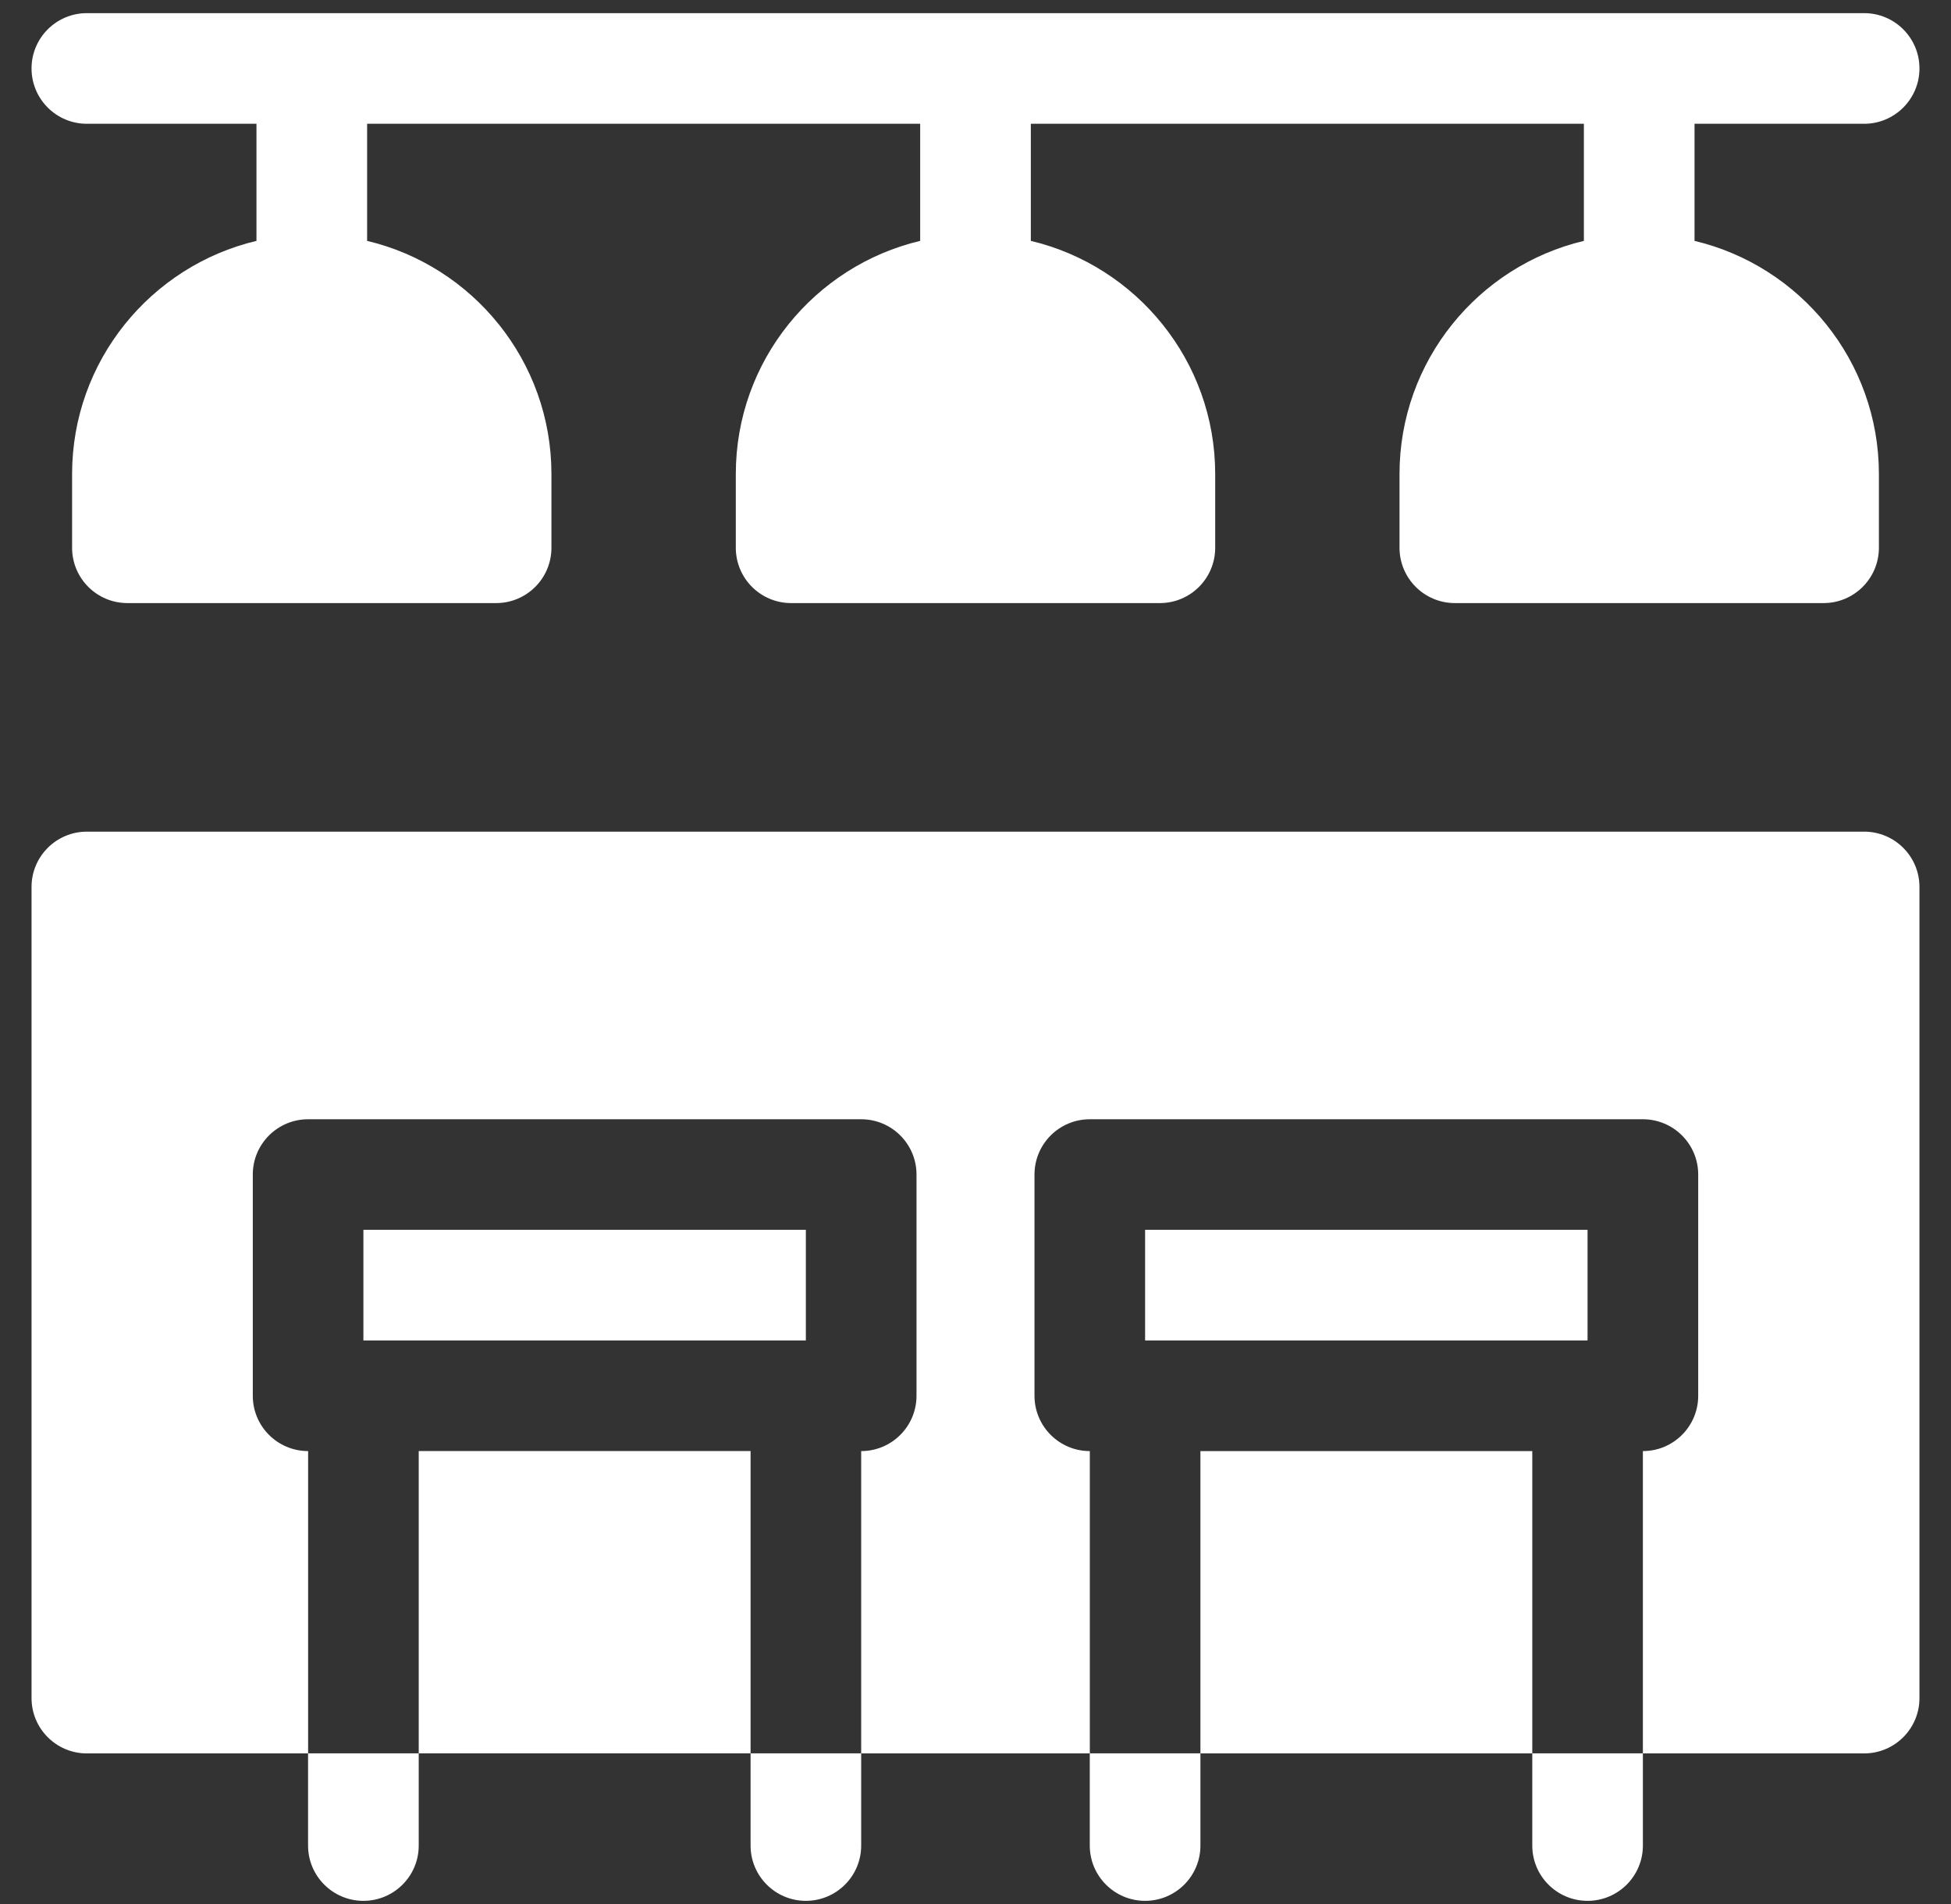
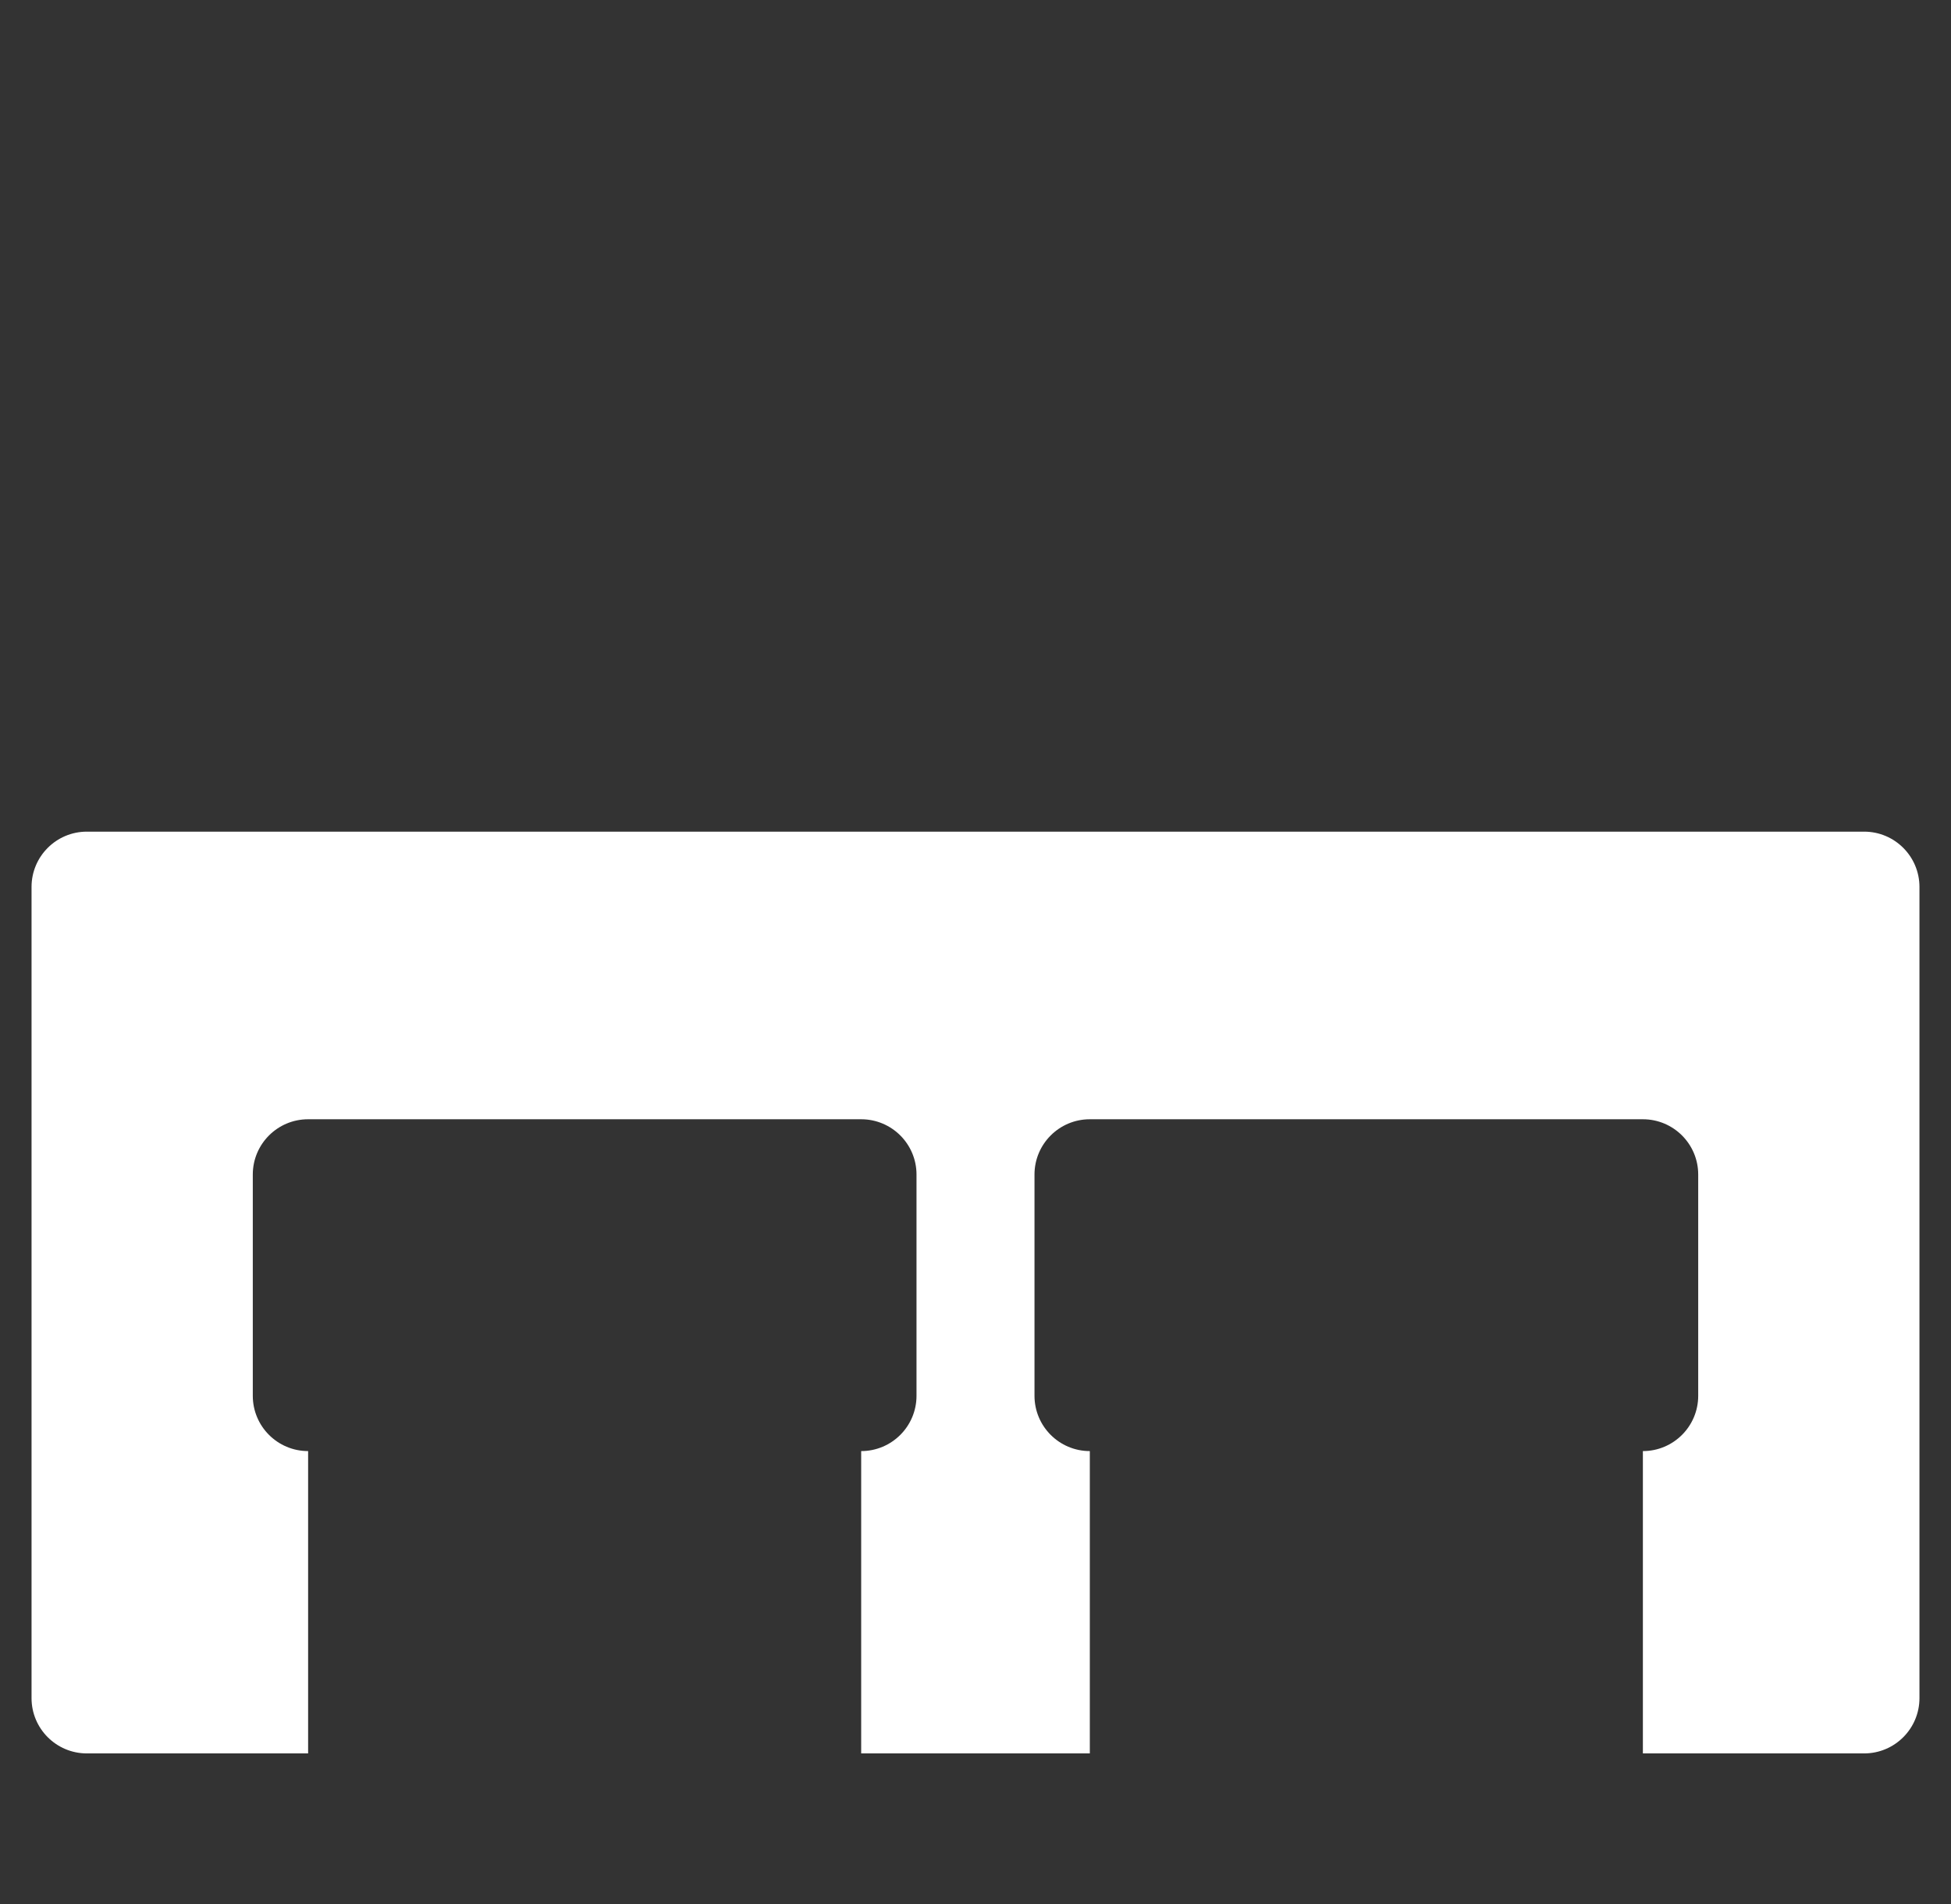
<svg xmlns="http://www.w3.org/2000/svg" width="42" height="41" viewBox="0 0 42 41" fill="none">
  <rect x="0" y="0" width="42" height="41" fill="#333333" stroke="none" />
-   <path d="M1.87 2.665H5.521V5.186C3.249 5.725 1.552 7.77 1.552 10.206V11.793C1.552 12.451 2.085 12.984 2.743 12.984H10.681C11.338 12.984 11.871 12.451 11.871 11.793V10.206C11.871 7.77 10.175 5.725 7.903 5.186V2.665H19.809V5.186C17.537 5.725 15.84 7.77 15.84 10.206V11.793C15.84 12.451 16.373 12.984 17.031 12.984H24.969C25.627 12.984 26.16 12.451 26.16 11.793V10.206C26.16 7.77 24.463 5.725 22.191 5.186V2.665H34.097V5.186C31.825 5.725 30.128 7.77 30.128 10.206V11.793C30.128 12.451 30.662 12.984 31.319 12.984H39.257C39.914 12.984 40.448 12.451 40.448 11.793V10.206C40.448 7.77 38.751 5.725 36.479 5.186V2.665H40.13C40.788 2.665 41.321 2.131 41.321 1.474C41.321 0.816 40.788 0.283 40.13 0.283H1.87C1.212 0.283 0.679 0.816 0.679 1.474C0.679 2.131 1.212 2.665 1.87 2.665ZM25.842 31.241H32.986V37.75H25.842V31.241Z" fill="white" />
  <path d="M40.13 17.905H1.87C1.212 17.905 0.679 18.438 0.679 19.096V36.559C0.679 37.217 1.212 37.75 1.87 37.75H6.633V31.241C5.975 31.241 5.442 30.708 5.442 30.05V25.287C5.442 24.63 5.975 24.097 6.633 24.097H18.539C19.197 24.097 19.73 24.63 19.73 25.287V30.05C19.73 30.708 19.197 31.241 18.539 31.241V37.75H23.461V31.241C22.803 31.241 22.27 30.708 22.27 30.05V25.287C22.27 24.63 22.803 24.097 23.461 24.097H35.367C36.025 24.097 36.558 24.63 36.558 25.287V30.05C36.558 30.708 36.025 31.241 35.367 31.241V37.75H40.13C40.788 37.75 41.321 37.217 41.321 36.559V19.096C41.321 18.438 40.788 17.905 40.13 17.905Z" fill="white" />
-   <path d="M24.651 26.477H34.176V28.859H24.651V26.477ZM7.823 26.477H17.348V28.859H7.823V26.477ZM9.014 31.24H16.158V37.749H9.014V31.24ZM23.46 39.734C23.46 40.391 23.994 40.924 24.651 40.924C25.309 40.924 25.842 40.391 25.842 39.734V37.749H23.46V39.734ZM32.986 39.734C32.986 40.391 33.519 40.924 34.176 40.924C34.834 40.924 35.367 40.391 35.367 39.734V37.749H32.986V39.734ZM16.158 39.734C16.158 40.391 16.691 40.924 17.348 40.924C18.006 40.924 18.539 40.391 18.539 39.734V37.749H16.158V39.734ZM6.632 39.734C6.632 40.391 7.165 40.924 7.823 40.924C8.481 40.924 9.014 40.391 9.014 39.734V37.749H6.632V39.734Z" fill="white" />
</svg>